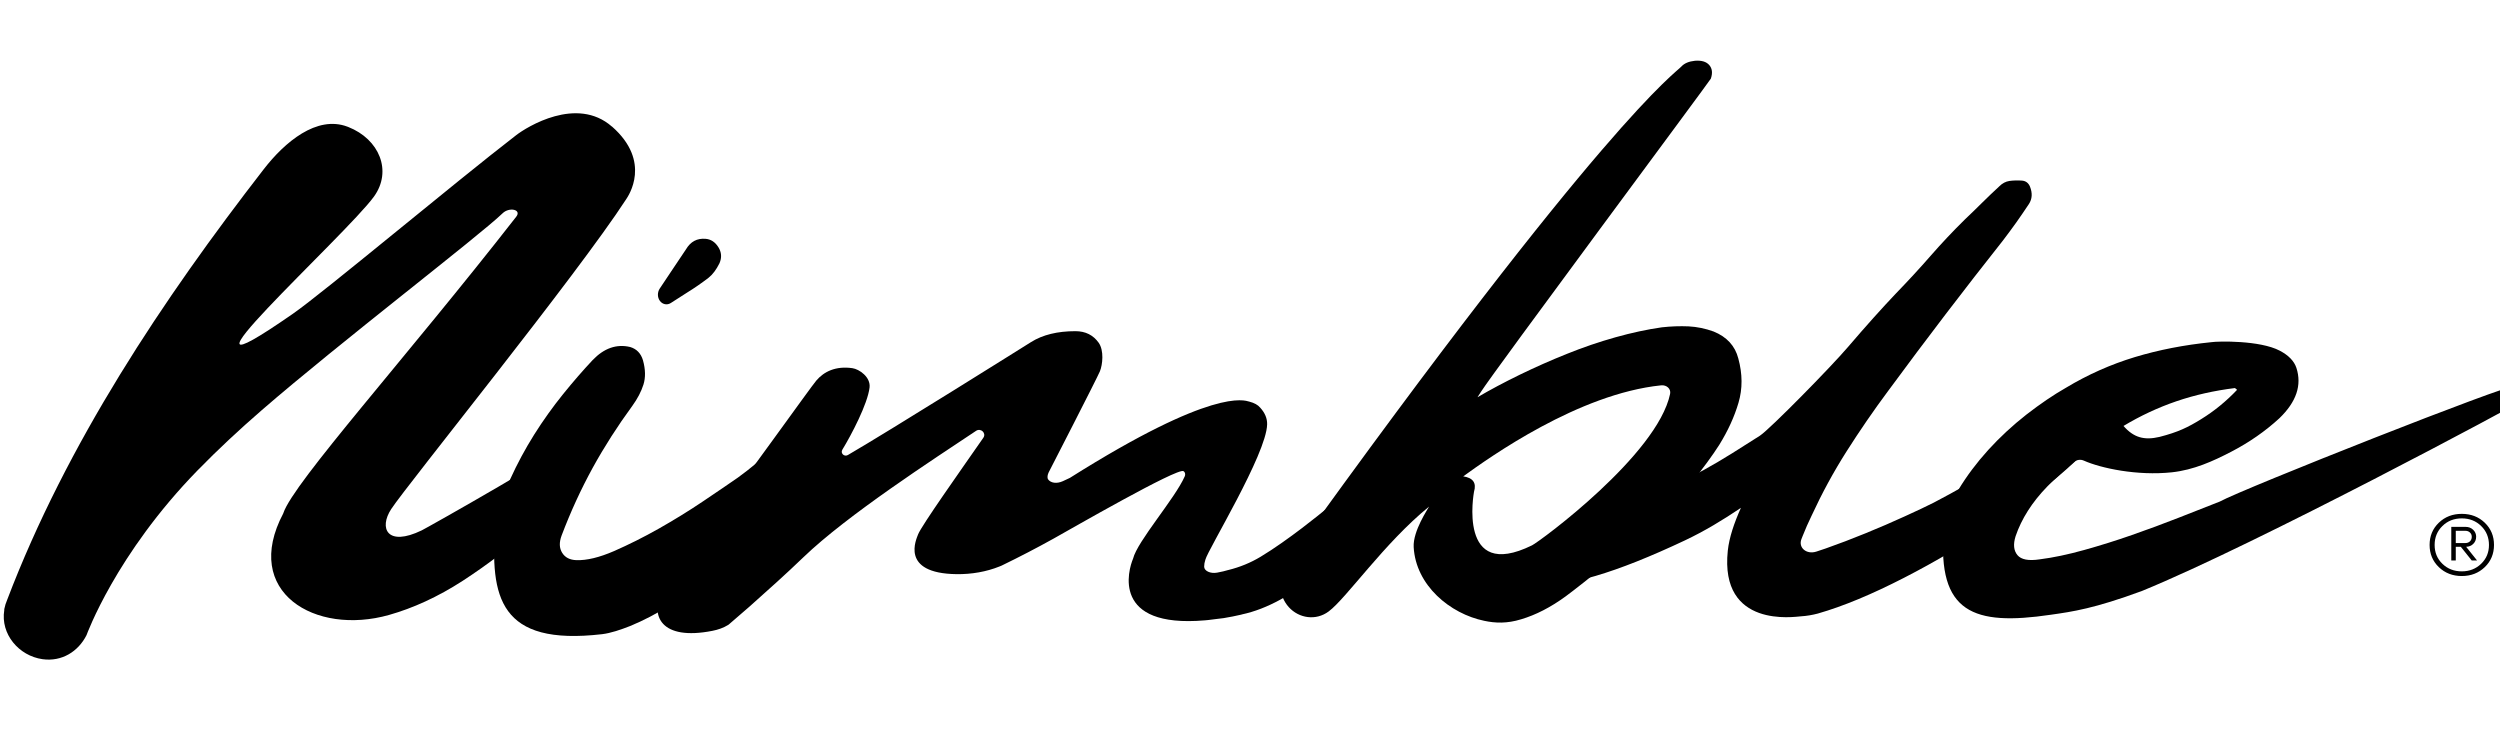
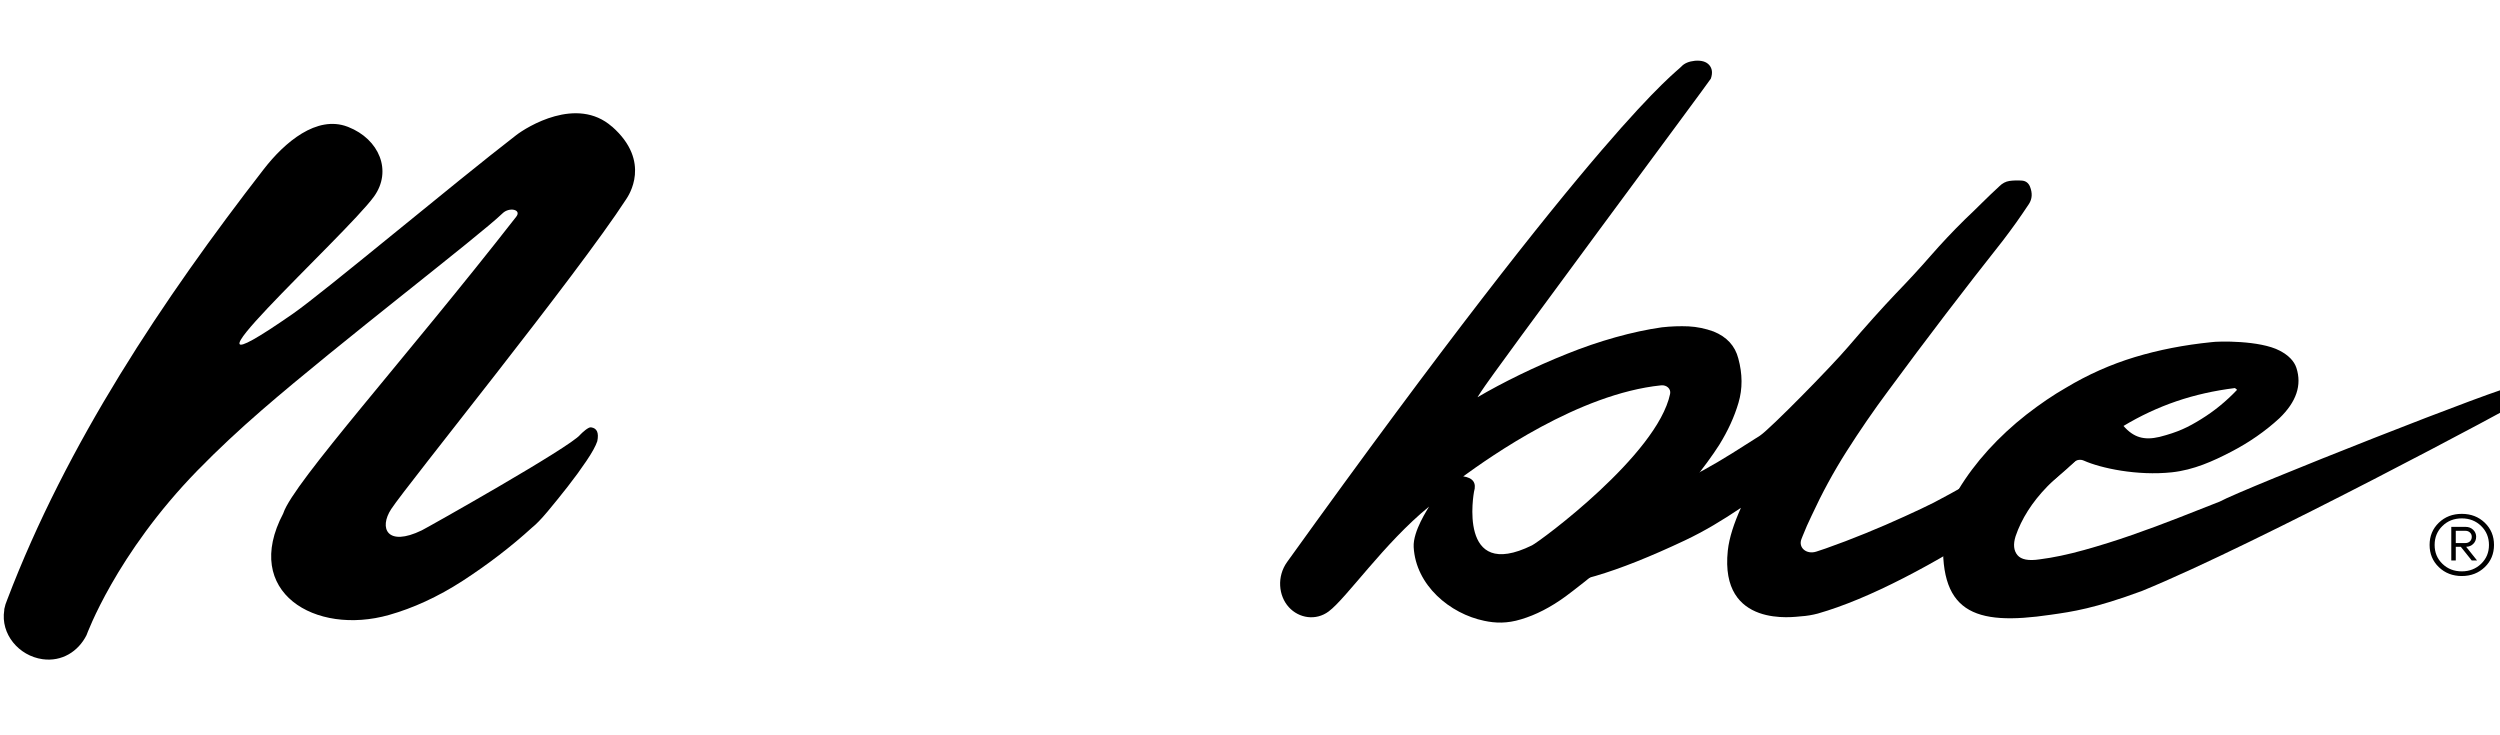
<svg xmlns="http://www.w3.org/2000/svg" width="68" height="20" viewBox="0 0 68 20" fill="none">
  <g clip-path="url(#clip0_2838_167)">
    <path d="M66.961 13.977C67.21 13.977 67.418 14.057 67.586 14.218C67.754 14.38 67.837 14.582 67.837 14.822C67.837 15.062 67.753 15.266 67.586 15.426C67.419 15.587 67.21 15.668 66.961 15.668C66.713 15.668 66.503 15.587 66.336 15.426C66.169 15.265 66.085 15.062 66.085 14.822C66.085 14.582 66.168 14.38 66.336 14.218C66.503 14.057 66.711 13.977 66.961 13.977ZM66.961 15.541C67.17 15.541 67.346 15.471 67.487 15.335C67.629 15.198 67.7 15.027 67.7 14.823C67.7 14.62 67.629 14.444 67.487 14.307C67.346 14.169 67.17 14.1 66.961 14.1C66.752 14.1 66.575 14.168 66.434 14.307C66.293 14.444 66.222 14.616 66.222 14.823C66.222 15.03 66.293 15.199 66.434 15.336C66.575 15.473 66.751 15.541 66.961 15.541ZM67.351 14.603C67.351 14.677 67.325 14.741 67.274 14.792C67.224 14.844 67.158 14.87 67.079 14.873L67.376 15.245H67.231L66.934 14.873H66.797V15.245H66.675V14.331H67.065C67.146 14.331 67.214 14.357 67.269 14.409C67.325 14.462 67.352 14.527 67.352 14.603M66.797 14.438V14.771H67.06C67.11 14.771 67.149 14.755 67.183 14.724C67.215 14.693 67.232 14.652 67.232 14.603C67.232 14.554 67.216 14.516 67.183 14.485C67.151 14.454 67.11 14.438 67.06 14.438H66.797Z" fill="black" />
-     <path d="M38.558 13.264L36.039 13.876C36.033 13.878 36.028 13.879 36.023 13.884C35.943 13.95 35.037 14.694 34.288 15.144C34.016 15.308 33.719 15.429 33.408 15.505C33.407 15.505 33.406 15.505 33.404 15.505C33.399 15.508 33.393 15.508 33.388 15.51C33.35 15.52 33.309 15.533 33.272 15.541C33.214 15.554 33.157 15.565 33.104 15.576C32.922 15.609 32.753 15.529 32.753 15.413C32.753 15.353 32.764 15.291 32.786 15.224C32.85 14.957 34.448 12.353 34.466 11.543C34.47 11.38 34.406 11.23 34.279 11.09C34.217 11.014 34.117 10.959 33.981 10.924C33.844 10.889 33.003 10.538 29.1 12.999C29.036 13.03 28.971 13.06 28.907 13.089C28.747 13.162 28.575 13.143 28.502 13.03C28.469 12.94 28.534 12.829 28.534 12.829C28.534 12.829 29.845 10.279 29.918 10.099C29.992 9.915 30.032 9.534 29.885 9.324C29.737 9.115 29.526 9.008 29.251 9.008C28.765 9.008 28.362 9.105 28.044 9.305C27.798 9.459 24.245 11.688 23.062 12.377C22.963 12.434 22.853 12.327 22.912 12.231C23.156 11.832 23.6 10.986 23.652 10.541C23.686 10.257 23.371 10.04 23.183 10.014C22.735 9.95 22.413 10.105 22.204 10.351C22.078 10.492 20.068 13.308 19.694 13.768C19.319 14.222 18.956 14.682 18.603 15.149C18.499 15.3 18.401 15.445 18.307 15.589C18.214 15.732 18.097 15.882 18.012 16.053C17.665 16.755 17.982 17.433 19.376 17.159C19.53 17.129 19.677 17.078 19.799 17.002C19.809 16.996 19.817 16.992 19.821 16.988C20.007 16.825 20.196 16.663 20.384 16.501C20.884 16.056 21.38 15.613 21.854 15.156C23.046 14.009 25.389 12.493 26.549 11.719C26.678 11.633 26.834 11.781 26.747 11.907C26.104 12.831 25.066 14.297 24.973 14.533C24.934 14.646 24.458 15.598 26.023 15.617C26.424 15.622 26.831 15.552 27.187 15.408C27.206 15.4 27.226 15.393 27.245 15.384C27.727 15.15 28.199 14.905 28.661 14.648C29.122 14.391 32.028 12.716 32.191 12.815C32.229 12.837 32.253 12.892 32.224 12.959C31.959 13.561 30.933 14.725 30.819 15.197C30.69 15.499 30.218 17.094 32.777 16.873C32.777 16.873 32.899 16.864 33.109 16.834C33.168 16.825 33.22 16.823 33.282 16.813C33.439 16.79 33.606 16.752 33.772 16.716C33.772 16.716 33.772 16.715 33.772 16.714C35.204 16.41 36.42 15.133 38.596 13.342C38.632 13.312 38.605 13.255 38.559 13.267" fill="black" />
    <path d="M16.643 3.442C15.689 2.605 14.328 3.454 14.041 3.676C12.367 4.966 8.797 7.958 7.97 8.532C3.96 11.319 9.417 6.395 10.173 5.345C10.674 4.649 10.317 3.787 9.473 3.454C9.465 3.452 9.459 3.448 9.452 3.446C8.614 3.128 7.742 3.87 7.176 4.6C4.428 8.143 1.813 12.066 0.194 16.318C0.161 16.396 0.134 16.477 0.118 16.561C0.116 16.567 0.118 16.573 0.116 16.578C0.116 16.578 0.116 16.58 0.116 16.581C0.115 16.585 0.116 16.591 0.116 16.596C0.01 17.245 0.511 17.839 1.157 17.93C1.68 18.003 2.128 17.724 2.354 17.275C2.359 17.265 3.144 15.08 5.377 12.791C5.927 12.228 6.514 11.682 7.124 11.153C9.216 9.339 13.036 6.416 13.671 5.801C13.851 5.625 14.195 5.698 14.042 5.894C11.046 9.736 7.981 13.128 7.707 13.957C7.707 13.96 7.705 13.962 7.704 13.966C6.572 16.104 8.573 17.297 10.584 16.726C11.229 16.543 11.901 16.241 12.589 15.796C13.276 15.349 13.905 14.867 14.475 14.347C14.576 14.268 14.718 14.124 14.896 13.911C15.074 13.698 15.256 13.473 15.443 13.234C15.63 12.995 15.799 12.763 15.951 12.537C16.104 12.311 16.201 12.134 16.246 12.002C16.294 11.771 16.237 11.646 16.078 11.624C16.007 11.606 15.829 11.774 15.783 11.823C15.517 12.161 11.611 14.358 11.473 14.425C10.531 14.882 10.299 14.367 10.642 13.845C11.084 13.173 15.687 7.492 17.034 5.416C17.089 5.331 17.735 4.398 16.646 3.442" fill="black" />
    <path d="M57.615 10.803C57.575 10.761 57.529 10.734 57.477 10.719C57.356 10.691 57.244 10.733 57.141 10.844C56.913 11.109 56.646 11.335 56.339 11.519C56.012 11.719 55.682 11.914 55.349 12.105C55.015 12.296 54.685 12.489 54.361 12.683C54.075 12.848 53.785 13.014 53.49 13.184C53.194 13.353 52.896 13.515 52.595 13.673C52.407 13.769 52.144 13.892 51.807 14.046C51.47 14.2 51.116 14.354 50.744 14.505C50.371 14.657 50.011 14.795 49.66 14.918C49.569 14.95 49.484 14.979 49.403 15.004C49.135 15.089 48.908 14.896 48.999 14.663C49.01 14.636 49.02 14.61 49.031 14.582C49.104 14.396 49.187 14.208 49.278 14.021C49.558 13.415 49.874 12.832 50.229 12.274C50.584 11.716 50.96 11.167 51.36 10.63C52.4 9.217 53.441 7.855 54.48 6.542C54.608 6.375 54.729 6.209 54.848 6.044C54.965 5.877 55.079 5.712 55.188 5.547C55.276 5.41 55.286 5.253 55.216 5.077C55.174 4.975 55.1 4.92 54.994 4.912C54.869 4.904 54.756 4.908 54.656 4.922C54.556 4.937 54.464 4.985 54.382 5.067C54.221 5.215 54.064 5.366 53.913 5.515C53.761 5.666 53.605 5.818 53.444 5.97C53.12 6.289 52.809 6.619 52.511 6.96C52.213 7.302 51.901 7.639 51.578 7.973C51.192 8.379 50.754 8.867 50.261 9.443C49.804 9.979 48.154 11.661 47.871 11.85C47.623 12.01 47.369 12.17 47.113 12.33C46.855 12.492 46.593 12.645 46.328 12.792C46.161 12.88 45.928 12.995 45.629 13.135C45.329 13.276 45.011 13.414 44.678 13.548C44.344 13.683 44.017 13.803 43.701 13.909C43.383 14.015 43.123 14.077 42.921 14.097C42.098 14.502 41.175 15.826 41.712 15.893C42.578 16 43.968 15.578 45.827 14.7C46.361 14.448 46.864 14.143 47.353 13.813C47.168 14.227 47.035 14.618 46.996 14.978C46.772 17.103 48.825 16.774 48.986 16.764C49.147 16.754 49.3 16.727 49.447 16.688C50.141 16.489 50.921 16.162 51.786 15.718C52.651 15.274 53.486 14.779 54.296 14.234C55.104 13.689 55.818 13.13 56.437 12.555C57.057 11.98 57.458 11.449 57.643 10.949C57.668 10.894 57.661 10.845 57.621 10.803" fill="black" />
    <path d="M45.733 1.81C45.813 1.722 45.937 1.67 46.1 1.653C46.282 1.638 46.412 1.677 46.493 1.771C46.573 1.864 46.587 1.987 46.535 2.139C46.51 2.2 40.621 10.12 40.284 10.655C40.252 10.705 40.221 10.755 40.188 10.805C40.53 10.604 40.911 10.401 41.333 10.195C41.755 9.99 42.185 9.799 42.623 9.624C43.059 9.448 43.5 9.298 43.941 9.174C44.381 9.051 44.802 8.96 45.202 8.903C45.456 8.875 45.697 8.867 45.928 8.877C46.16 8.889 46.386 8.936 46.61 9.017C46.97 9.163 47.194 9.408 47.282 9.75C47.397 10.171 47.4 10.572 47.287 10.955C47.175 11.337 47 11.718 46.765 12.098C46.573 12.399 46.323 12.739 46.016 13.118C45.709 13.498 45.373 13.87 45.006 14.236C44.639 14.602 42.985 15.931 42.582 16.224C42.178 16.518 41.776 16.726 41.374 16.845C40.989 16.964 40.669 16.95 40.371 16.886C39.443 16.695 38.509 15.923 38.452 14.881C38.428 14.443 38.848 13.829 38.871 13.779C37.651 14.771 36.623 16.273 36.14 16.631C35.794 16.89 35.332 16.819 35.056 16.515C34.773 16.204 34.727 15.681 35.009 15.287C43.661 3.243 45.567 1.993 45.733 1.81ZM40.093 13.375C40.093 13.382 39.63 15.837 41.671 14.833C41.888 14.726 45.082 12.371 45.427 10.713C45.456 10.574 45.329 10.466 45.184 10.481C42.936 10.711 40.523 12.434 39.8 12.957C40.067 12.997 40.165 13.136 40.093 13.376" fill="black" />
    <path d="M68.632 10.547C68.593 10.517 68.515 10.503 68.397 10.505C68.278 10.421 61.022 13.289 60.375 13.644C60.041 13.776 59.666 13.923 59.255 14.084C58.843 14.246 58.421 14.401 57.99 14.552C57.559 14.703 57.124 14.839 56.686 14.961C56.248 15.083 55.845 15.168 55.48 15.214C55.178 15.26 54.977 15.222 54.875 15.1C54.772 14.977 54.755 14.805 54.824 14.585C54.985 14.112 55.272 13.66 55.683 13.236C55.916 12.997 56.158 12.777 56.408 12.568C56.485 12.505 56.592 12.488 56.683 12.53C57.141 12.734 58.127 12.947 59.073 12.847C59.67 12.783 60.199 12.542 60.688 12.288C61.177 12.034 61.614 11.731 62 11.376C62.462 10.93 62.615 10.476 62.462 10.006C62.4 9.819 62.248 9.664 62.01 9.539C61.47 9.253 60.324 9.279 60.15 9.307C59.415 9.381 58.72 9.516 58.068 9.713C57.415 9.911 56.791 10.188 56.194 10.547C55.852 10.742 55.493 10.986 55.118 11.277C54.744 11.57 54.397 11.891 54.079 12.24C53.763 12.589 53.493 12.95 53.269 13.321C53.046 13.692 52.9 14.059 52.871 14.419C52.69 16.67 53.681 17.031 55.775 16.722C56.378 16.637 56.969 16.551 58.262 16.074C61.385 14.798 68.504 10.979 68.684 10.852C68.763 10.738 68.746 10.637 68.63 10.544M59.197 10.915C59.697 10.744 60.228 10.625 60.791 10.555C60.811 10.571 60.829 10.588 60.849 10.603C60.554 10.914 60.228 11.181 59.871 11.401C59.514 11.622 59.243 11.755 58.738 11.884C58.322 11.982 58.035 11.902 57.759 11.586C58.218 11.31 58.697 11.086 59.197 10.915Z" fill="black" />
-     <path d="M13.476 14.236C13.509 13.833 13.697 13.438 13.881 13.027C14.067 12.618 14.282 12.216 14.528 11.824C14.775 11.432 15.038 11.065 15.317 10.719C15.595 10.375 15.863 10.068 16.117 9.797C16.431 9.468 16.773 9.351 17.142 9.439C17.317 9.492 17.433 9.612 17.489 9.8C17.558 10.05 17.562 10.268 17.502 10.46C17.442 10.65 17.341 10.844 17.199 11.04C16.796 11.59 16.437 12.151 16.121 12.725C15.807 13.298 15.523 13.912 15.275 14.568C15.207 14.752 15.211 14.908 15.291 15.036C15.37 15.164 15.499 15.23 15.677 15.236C15.961 15.246 16.304 15.162 16.703 14.989C17.101 14.814 17.507 14.612 17.919 14.379C18.331 14.145 18.733 13.899 19.12 13.638C19.507 13.378 19.825 13.161 20.073 12.989C20.416 12.74 20.737 12.471 21.039 12.183C21.34 11.895 21.598 11.559 21.809 11.172C21.85 11.115 21.886 11.056 21.918 10.999C21.95 10.942 22.01 10.914 22.1 10.918C22.298 10.906 22.404 11.018 22.421 11.254C22.409 11.391 22.348 11.585 22.237 11.836C22.126 12.089 21.997 12.351 21.849 12.622C21.7 12.895 21.553 13.152 21.408 13.397C21.262 13.642 21.141 13.812 21.043 13.91C20.526 14.535 19.927 15.136 19.245 15.711C18.563 16.287 17.863 16.729 17.142 17.027C16.884 17.128 16.613 17.222 16.374 17.25C13.59 17.573 13.316 16.256 13.476 14.238M18.658 6.783C18.783 6.571 18.961 6.476 19.194 6.496C19.336 6.508 19.451 6.583 19.539 6.722C19.626 6.86 19.637 7.006 19.57 7.16C19.484 7.334 19.384 7.468 19.268 7.559C19.076 7.705 18.886 7.837 18.697 7.953C18.584 8.023 18.388 8.151 18.246 8.242C18.147 8.306 18.022 8.282 17.95 8.185C17.879 8.091 17.877 7.951 17.945 7.849C18.047 7.697 18.146 7.548 18.244 7.401C18.377 7.199 18.516 6.993 18.658 6.783Z" fill="black" />
  </g>
  <defs>
    <clipPath id="clip0_2838_167">
      <rect width="68" height="19.18" fill="white" />
    </clipPath>
  </defs>
</svg>